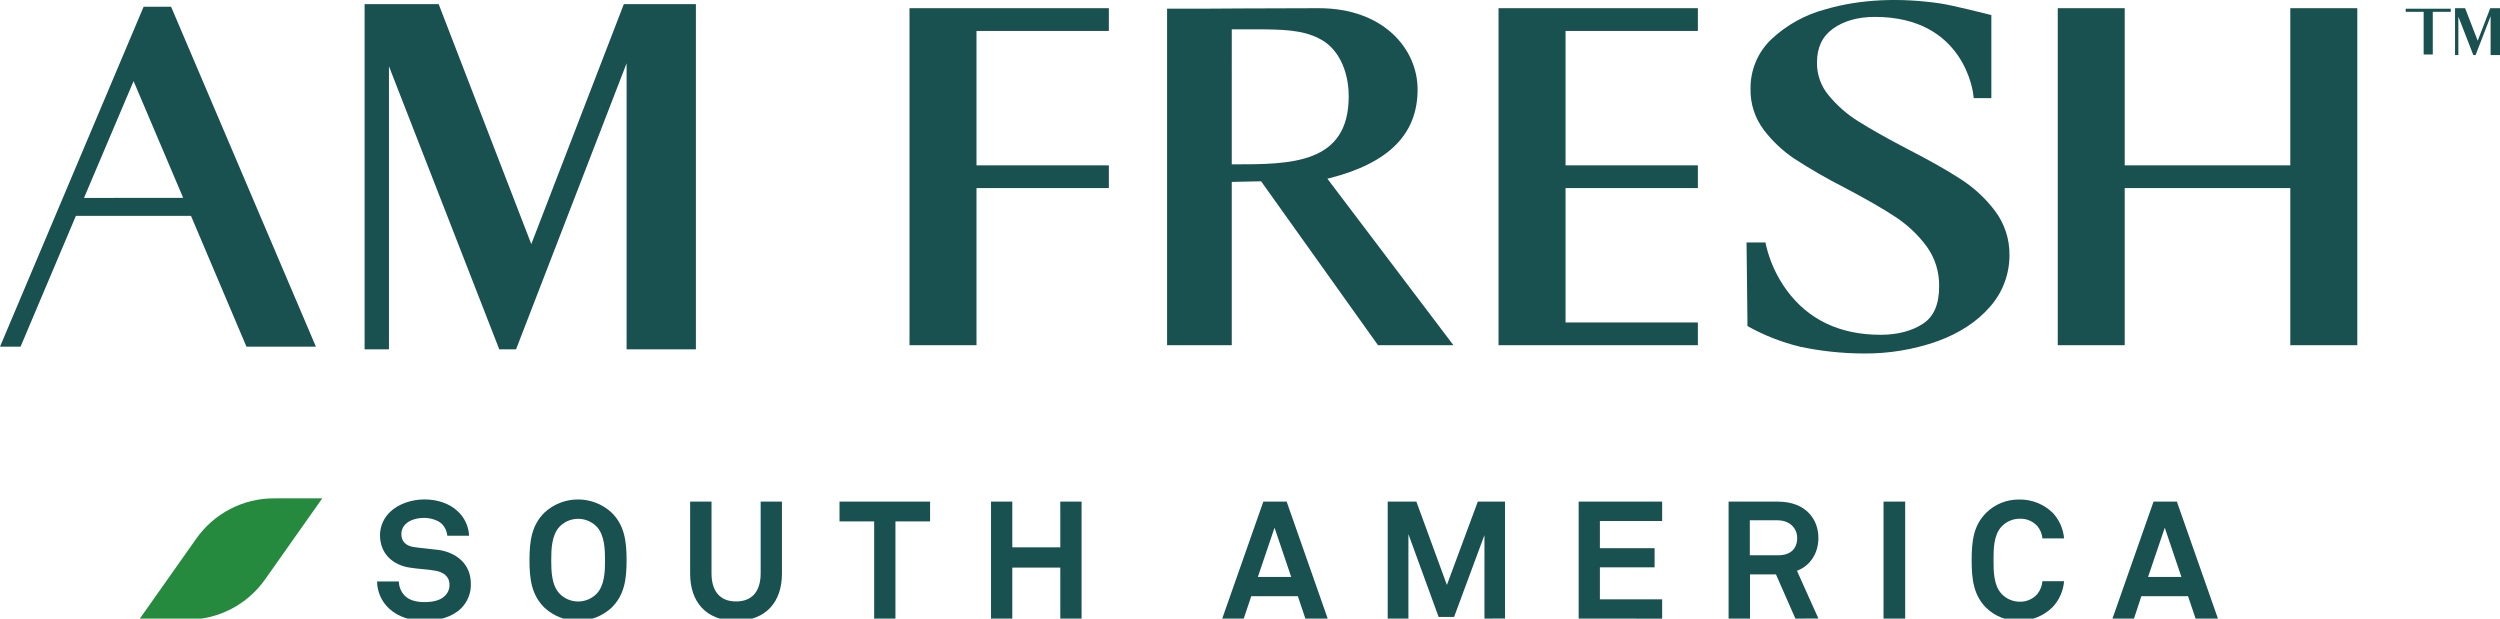
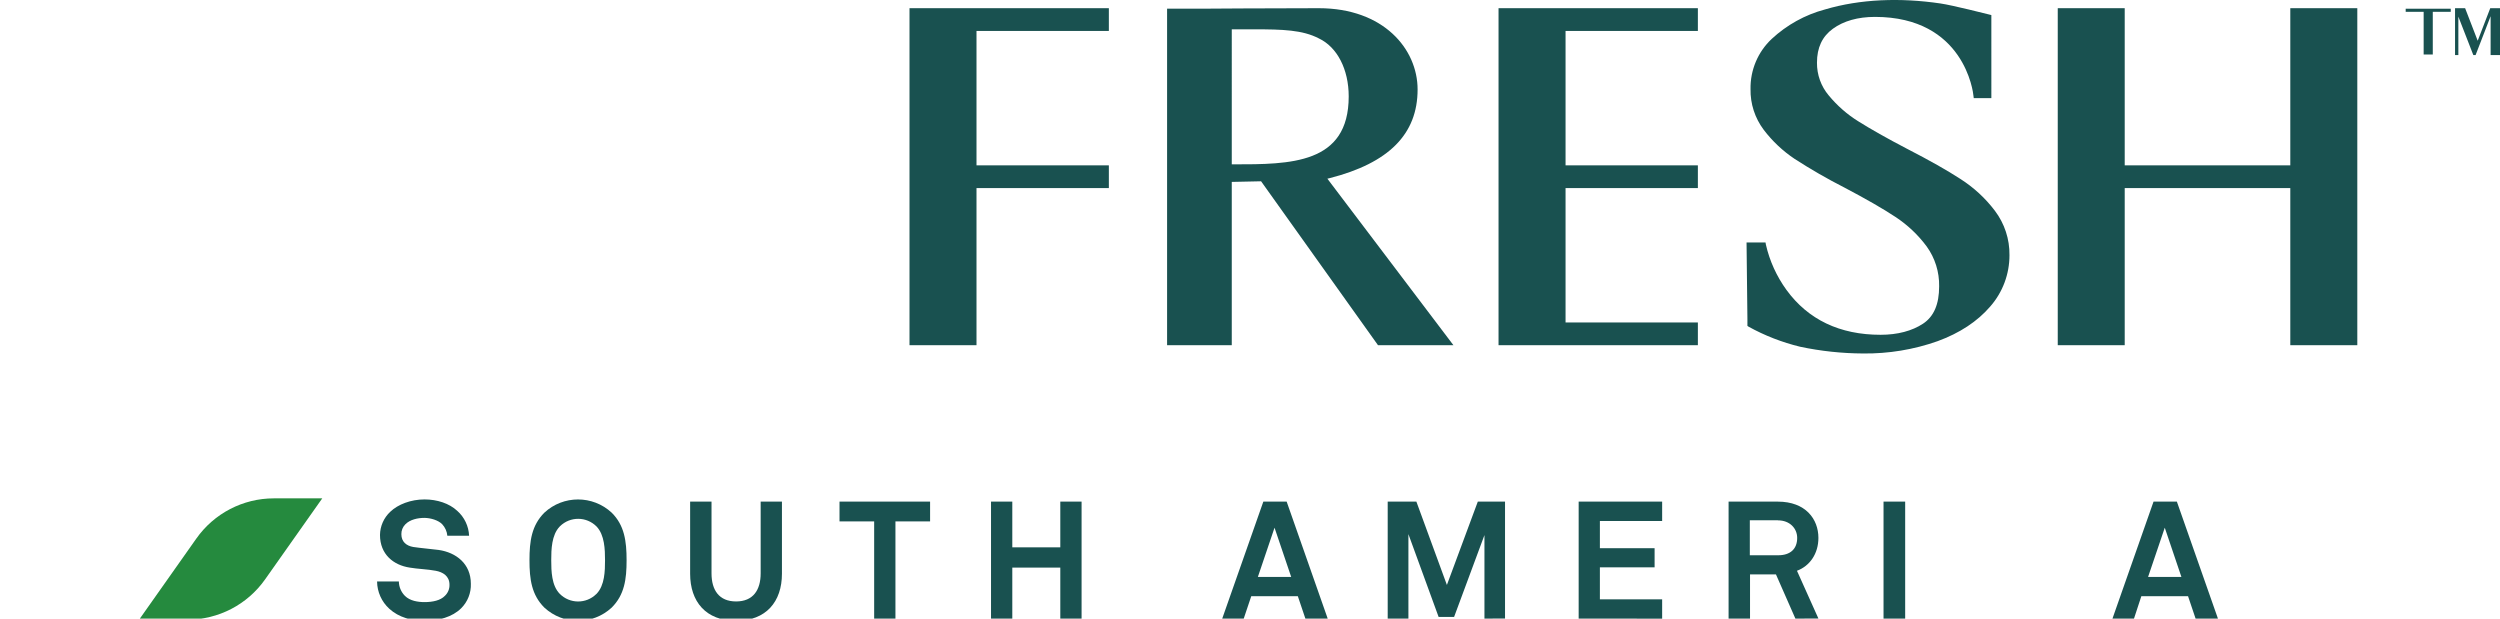
<svg xmlns="http://www.w3.org/2000/svg" id="Capa_1" x="0px" y="0px" width="250px" height="61.859px" viewBox="-99 -5.038 250 61.859" xml:space="preserve">
  <title>AMFRESH_logos_</title>
  <polygon fill="#195150" points="148.77,-0.963 147.52,-4.198 147.509,-4.219 146.504,-4.219 146.504,0.466 146.836,0.466 146.836,-3.375 148.331,0.466 148.561,0.466 150.061,-3.417 150.061,0.466 151,0.466 151,-4.219 150.025,-4.219 " />
  <path fill="#195150" d="M-52.88,55.785c-0.888,0.888-2.266,1.255-3.695,1.255c-1.237,0-2.539-0.326-3.496-1.204 c-0.768-0.699-1.209-1.684-1.222-2.725h2.179c0.008,0.54,0.227,1.056,0.607,1.438c0.502,0.5,1.296,0.623,1.964,0.623 c0.809,0,1.585-0.163,2.029-0.623c0.311-0.291,0.479-0.704,0.462-1.122c0-0.857-0.659-1.261-1.386-1.389 c-0.778-0.153-1.814-0.179-2.59-0.316c-1.618-0.245-2.973-1.316-2.973-3.266c0.013-0.878,0.383-1.715,1.023-2.313 c0.778-0.75,2.074-1.239,3.432-1.239c1.258,0,2.475,0.397,3.271,1.143c0.714,0.633,1.143,1.531,1.184,2.49h-2.176 c-0.039-0.434-0.222-0.842-0.518-1.158c-0.383-0.393-1.159-0.628-1.786-0.628c-0.625,0-1.419,0.153-1.896,0.644 c-0.263,0.265-0.406,0.622-0.396,0.99c0,0.755,0.503,1.158,1.189,1.275c0.74,0.112,1.781,0.199,2.539,0.296 c1.75,0.255,3.22,1.383,3.22,3.378C-51.882,54.254-52.231,55.137-52.88,55.785z" />
  <path fill="#195150" d="M-37.828,55.719c-1.901,1.761-4.84,1.761-6.739,0c-1.271-1.271-1.485-2.822-1.485-4.736 c0-1.913,0.214-3.475,1.485-4.751c1.898-1.766,4.84-1.766,6.739,0c1.271,1.261,1.487,2.838,1.487,4.751 C-36.34,52.896-36.557,54.448-37.828,55.719z M-39.336,47.62c-1.005-1.021-2.646-1.036-3.667-0.031l0,0l-0.031,0.031 c-0.809,0.842-0.842,2.291-0.842,3.368c0,1.076,0.033,2.516,0.842,3.348c1.003,1.021,2.644,1.036,3.664,0.03h0.003l0.03-0.03 c0.807-0.837,0.84-2.276,0.84-3.348c0-1.072-0.041-2.531-0.845-3.374L-39.336,47.62z" />
  <path fill="#195150" d="M-25.399,57.04c-3.019,0-4.588-1.919-4.588-4.705v-7.211h2.139V52.3c0,1.668,0.752,2.807,2.457,2.807 c1.702,0,2.457-1.139,2.457-2.807v-7.176h2.128v7.211C-20.806,55.121-22.38,57.04-25.399,57.04z" />
  <path fill="#195150" d="M-9.456,47.104v9.717h-2.128v-9.717h-3.465v-1.98h9.058v1.98H-9.456z" />
  <path fill="#195150" d="M7.03,56.821v-5.099h-4.8v5.099H0.102V45.124H2.23v4.573h4.8v-4.573h2.128v11.697H7.03z" />
  <path fill="#195150" d="M31.538,56.821l-0.755-2.24h-4.657l-0.752,2.24h-2.151l4.111-11.697h2.332l4.104,11.697H31.538z M28.453,47.732l-1.666,4.924h3.332L28.453,47.732z" />
  <path fill="#195150" d="M49.445,56.821v-8.35l-3.036,8.186h-1.547l-3.021-8.282v8.446H39.77V45.124h2.868l3.052,8.334l3.093-8.339 h2.72v11.696L49.445,56.821z" />
  <path fill="#195150" d="M58.866,56.821V45.124h8.349v1.935h-6.226v2.72h5.471v1.914h-5.471v3.205h6.226v1.929L58.866,56.821z" />
  <path fill="#195150" d="M80.539,56.821l-1.944-4.42h-2.592v4.42h-2.144V45.124h4.919c2.792,0,4.063,1.751,4.063,3.629 c0,1.571-0.857,2.807-2.144,3.286l2.144,4.776L80.539,56.821z M78.789,46.987h-2.807v3.501h2.842c1.199,0,1.894-0.623,1.894-1.735 c0-0.939-0.725-1.756-1.929-1.756V46.987z" />
  <path fill="#195150" d="M89.353,56.821V45.124h2.164v11.697H89.353z" />
-   <path fill="#195150" d="M106.285,55.652c-0.888,0.888-2.093,1.388-3.348,1.388c-1.235,0.031-2.435-0.438-3.317-1.296 c-1.261-1.261-1.454-2.837-1.454-4.756c0-1.914,0.179-3.48,1.454-4.746c0.878-0.873,2.077-1.348,3.317-1.327 c1.245-0.021,2.455,0.465,3.348,1.342c0.648,0.699,1.041,1.593,1.123,2.542h-2.164c-0.041-0.459-0.225-0.894-0.521-1.24 c-0.449-0.49-1.092-0.755-1.761-0.725c-0.679,0-1.332,0.286-1.796,0.775c-0.812,0.848-0.812,2.297-0.812,3.373 c0,1.077,0,2.517,0.812,3.374c0.464,0.489,1.117,0.775,1.796,0.775c0.669,0.025,1.316-0.255,1.761-0.755 c0.301-0.368,0.479-0.827,0.521-1.297h2.164C107.331,54.04,106.938,54.943,106.285,55.652z" />
  <path fill="#195150" d="M120.559,56.821l-0.755-2.24h-4.67l-0.734,2.24h-2.153l4.107-11.697h2.333l4.107,11.697H120.559z M117.477,47.732l-1.669,4.924h3.333L117.477,47.732z" />
-   <polygon fill="#195150" points="-45.871,19.374 -55.069,-4.459 -55.13,-4.627 -62.54,-4.627 -62.54,29.892 -60.104,29.892 -60.104,1.591 -49.075,29.892 -47.394,29.892 -36.34,1.292 -36.34,29.892 -29.41,29.892 -29.41,-4.627 -36.616,-4.627 " />
-   <path fill="#195150" d="M-84.637-4.367L-99,29.631h2.054l5.535-13.082h11.51l5.547,13.082h6.945L-81.892-4.367H-84.637z M-90.6,14.755l4.958-11.681l4.96,11.671L-90.6,14.755z" />
  <path fill="#195150" d="M33.952,12.78c5.93-1.51,8.808-4.406,8.808-8.869c0-4.042-3.394-8.129-9.88-8.129 c-5.115,0-11.502,0.048-11.553,0.048h-3.618v33.653h6.468v-16.33l2.932-0.063L38.8,29.482h7.543L33.737,12.831L33.952,12.78z M24.177-2.106h2.245c2.851,0,4.825,0.061,6.458,0.906c1.843,0.87,2.991,3.095,2.991,5.805c0,6.792-5.859,6.792-11.526,6.792h-0.168 V-2.106z" />
  <polygon fill="#195150" points="-8.05,29.482 -1.35,29.482 -1.35,13.77 11.885,13.77 11.885,11.497 -1.35,11.497 -1.35,-1.943 11.885,-1.943 11.885,-4.219 -8.05,-4.219 " />
  <polygon fill="#195150" points="50.854,29.482 70.787,29.482 70.787,27.209 57.555,27.209 57.555,13.77 70.787,13.77 70.787,11.497 57.555,11.497 57.555,-1.943 70.787,-1.943 70.787,-4.219 50.854,-4.219 " />
  <path fill="#195150" d="M97.028,12.849c-1.312-0.853-3.058-1.842-5.349-3.021c-1.99-1.036-3.628-1.967-4.843-2.73 c-1.123-0.697-2.123-1.575-2.965-2.595c-0.771-0.914-1.185-2.074-1.174-3.271c0-1.508,0.521-2.616,1.592-3.396 c1.072-0.778,2.501-1.184,4.205-1.184c8.946,0,9.829,7.565,9.85,7.887l0.03,0.235h1.761V-3.53l-0.199-0.051 c-0.153-0.038-3.705-0.939-4.889-1.11c-4.021-0.592-8.012-0.449-11.554,0.6c-1.99,0.533-3.817,1.546-5.328,2.95 c-1.378,1.296-2.143,3.113-2.112,5.004c-0.03,1.47,0.438,2.909,1.321,4.083c0.862,1.133,1.904,2.115,3.088,2.906 c1.612,1.041,3.271,1.998,4.98,2.868c2.134,1.123,3.858,2.113,5.104,2.937c1.204,0.793,2.266,1.792,3.123,2.952 c0.837,1.159,1.271,2.557,1.245,3.986c0,1.791-0.525,3.019-1.612,3.738c-1.093,0.72-2.536,1.109-4.246,1.109 c-4.072,0-7.241-1.51-9.41-4.488c-0.98-1.355-1.685-2.896-2.057-4.529l-0.036-0.214h-1.898l0.087,7.66v0.679l0.107,0.076 c1.623,0.898,3.357,1.572,5.164,2.011c2.072,0.439,4.18,0.664,6.298,0.674c2.531,0.03,5.052-0.383,7.445-1.229 c2.22-0.812,3.985-1.978,5.262-3.463c1.25-1.421,1.934-3.251,1.929-5.142c0.021-1.597-0.49-3.156-1.454-4.432 C99.539,14.78,98.365,13.699,97.028,12.849z" />
  <polygon fill="#195150" points="130.03,-4.219 130.03,11.497 113.471,11.497 113.471,-4.219 106.775,-4.219 106.775,29.482 113.471,29.482 113.471,13.77 130.03,13.77 130.03,29.482 136.731,29.482 136.731,-4.219 " />
  <polygon fill="#195150" points="146.075,-3.856 146.075,-4.166 144.278,-4.166 143.365,-4.166 141.569,-4.166 141.569,-3.856 143.365,-3.856 143.365,0.412 144.278,0.412 144.278,-1.724 144.278,-1.724 144.278,-2.032 144.278,-2.032 144.278,-3.856 " />
  <path fill="#258A3E" d="M-80.243,56.928h-4.846l5.718-8.104c1.776-2.521,4.667-4.026,7.752-4.026h4.845l-5.718,8.104 C-74.268,55.423-77.158,56.923-80.243,56.928z" />
</svg>